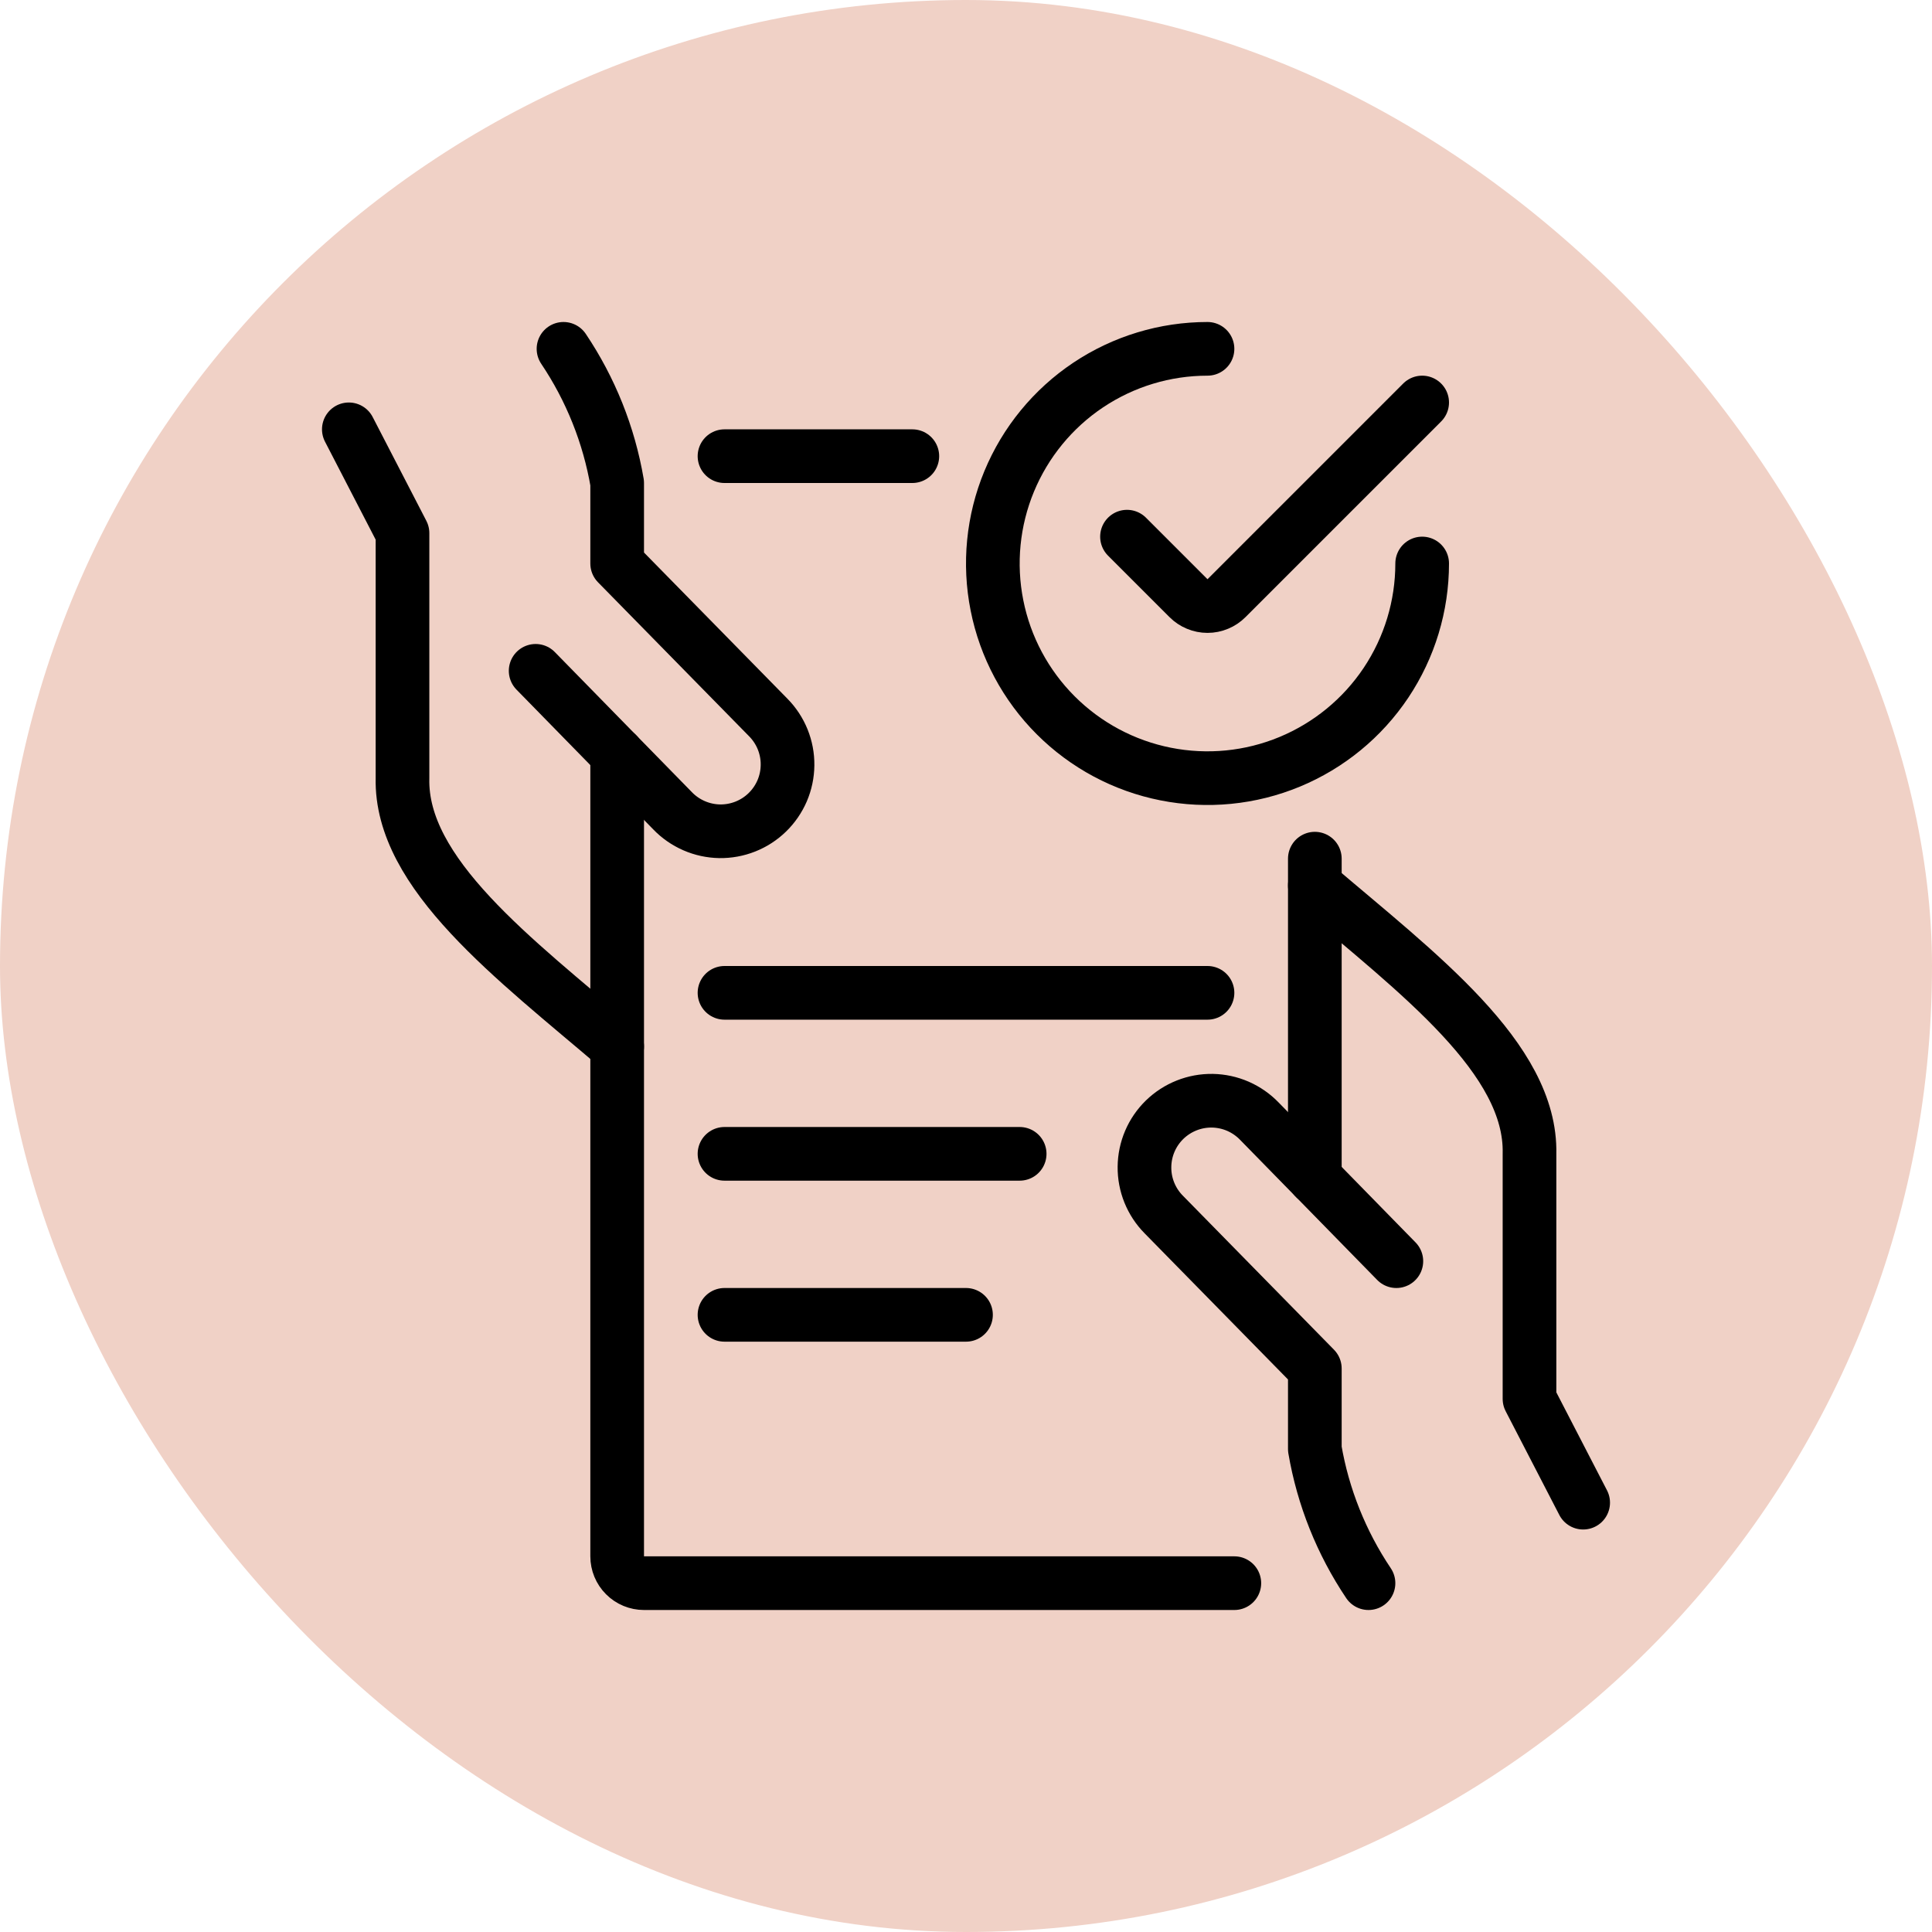
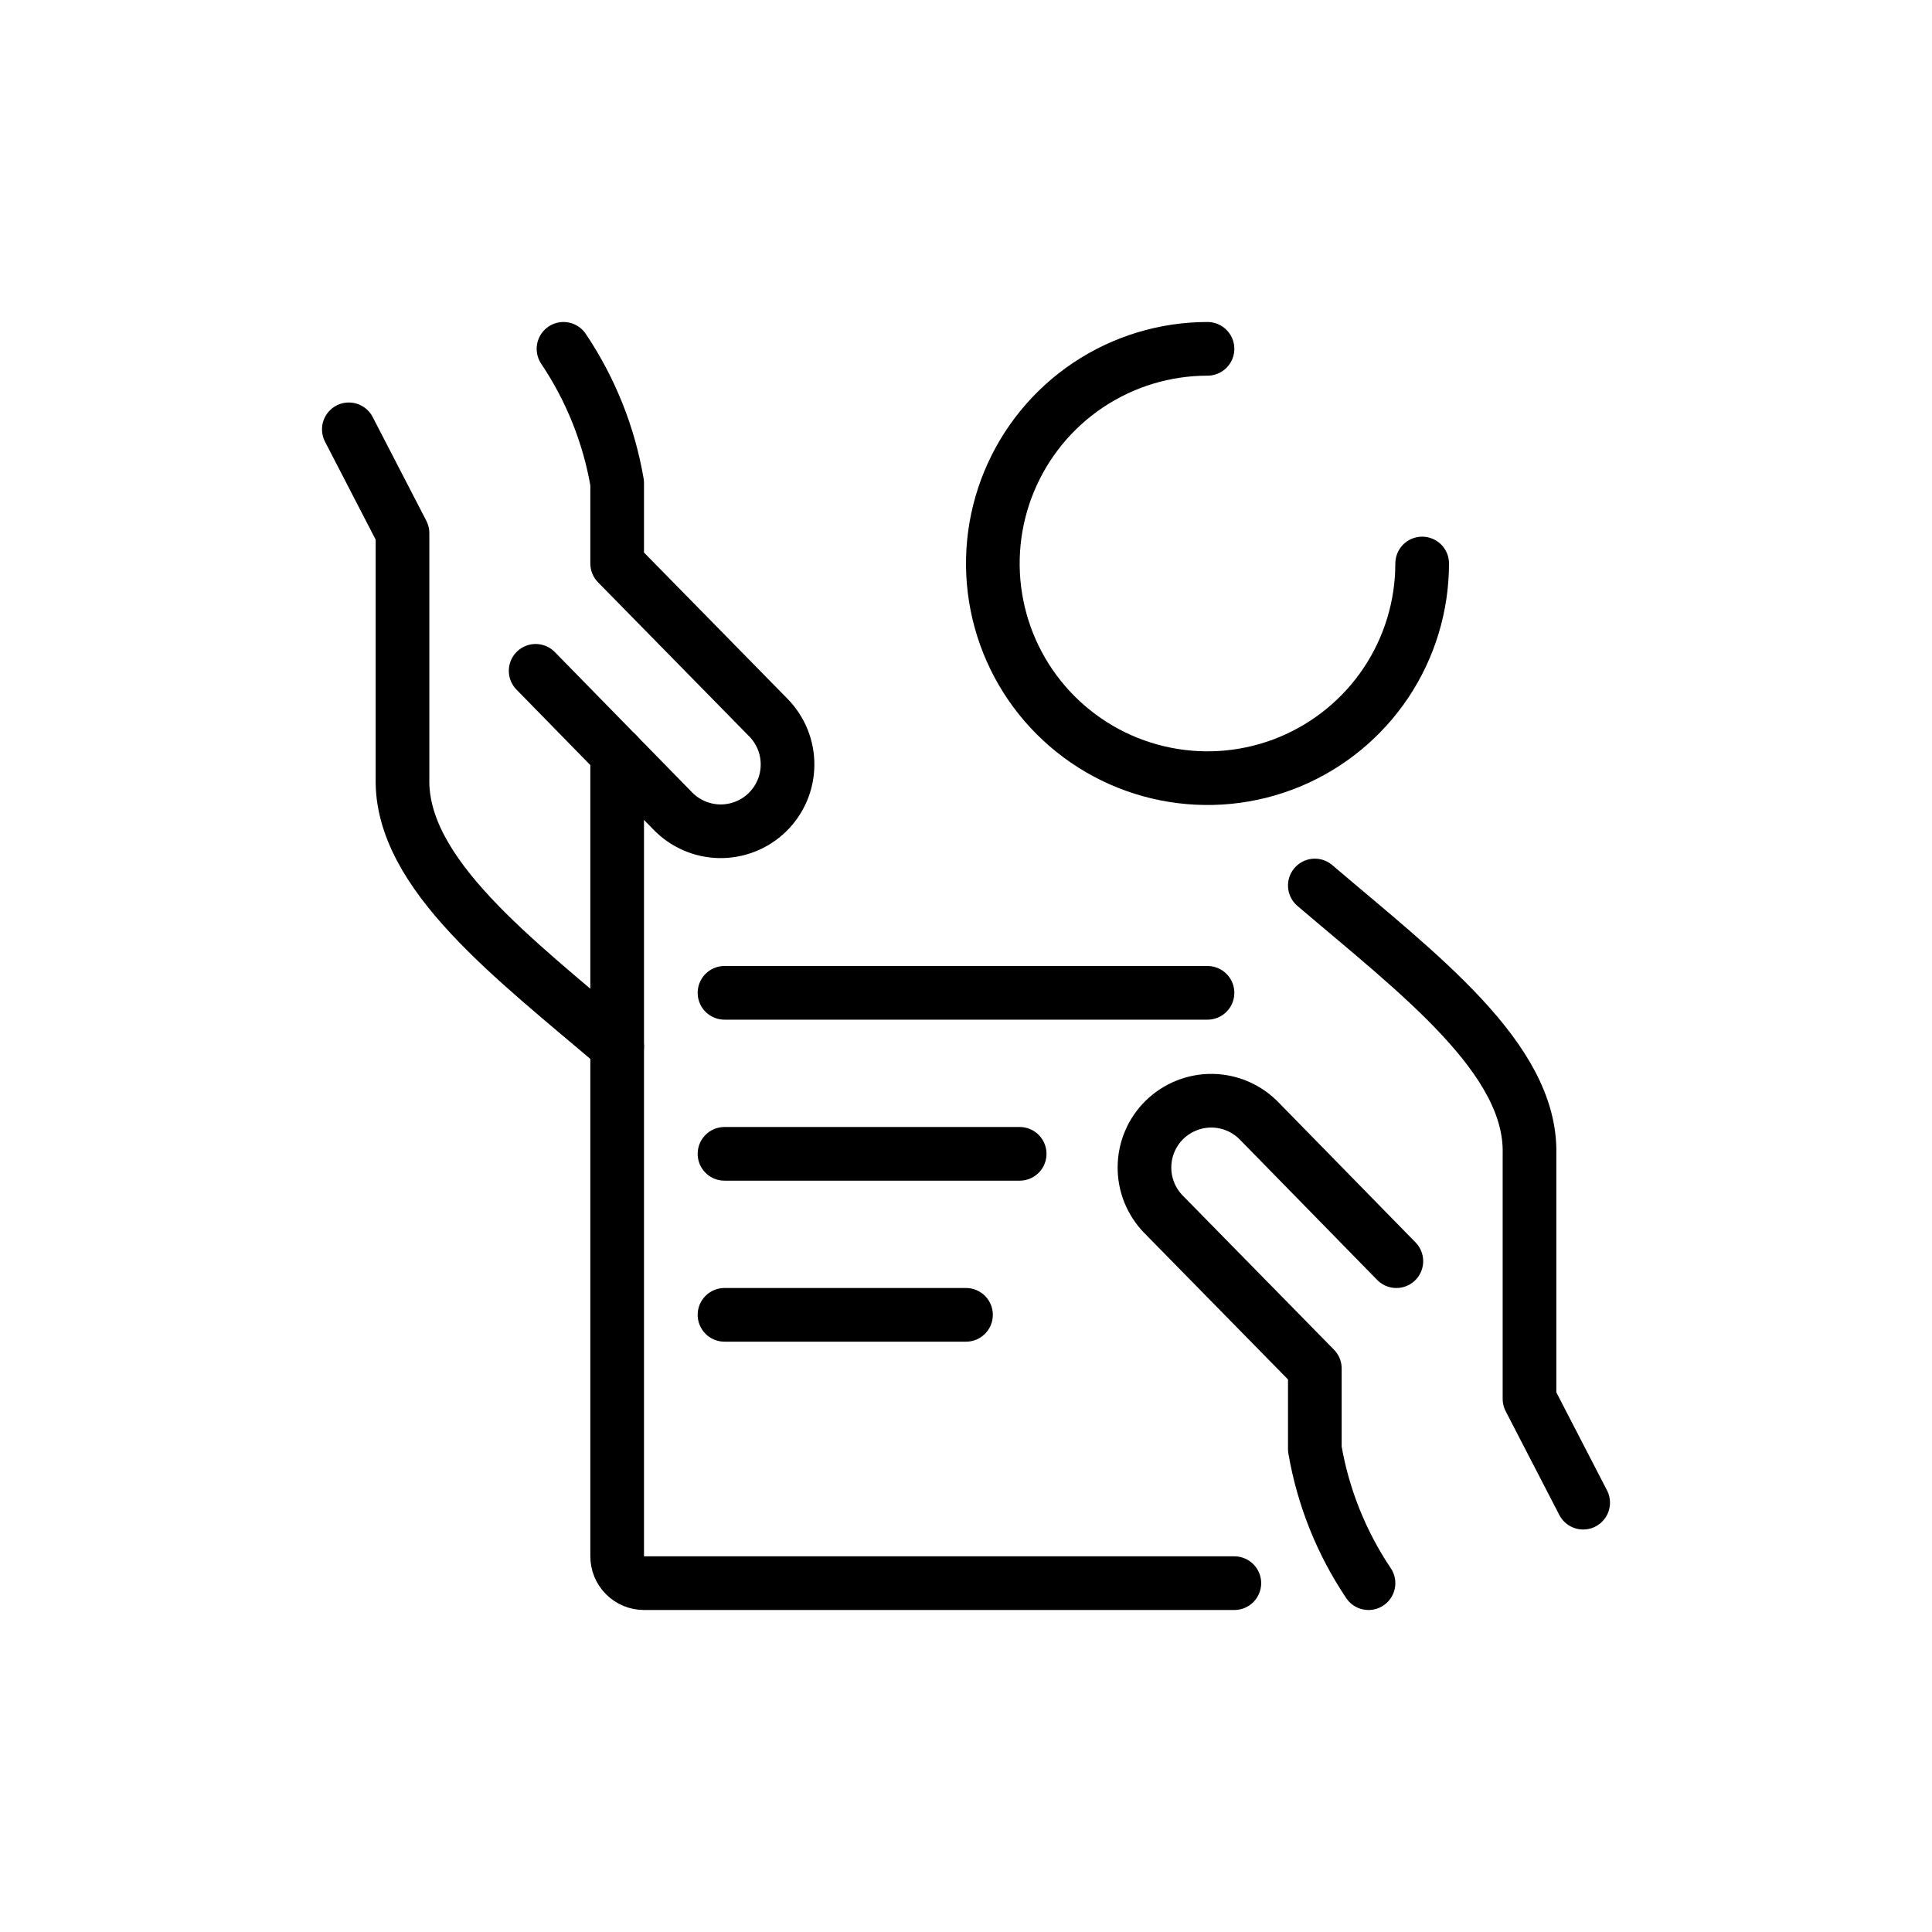
<svg xmlns="http://www.w3.org/2000/svg" width="72" height="72" viewBox="0 0 72 72" fill="none">
-   <rect width="72" height="72" rx="36" fill="#F0D1C6" />
  <g clip-path="url(#clip0_1668_787)">
    <path d="M59 56L57 52.132V43C57.084 39.444 52.838 36.274 49 33" stroke="black" stroke-width="2" stroke-linecap="round" stroke-linejoin="round" />
    <path d="M52.038 47L46.936 41.786C46.708 41.549 46.436 41.36 46.135 41.228C45.834 41.097 45.51 41.027 45.182 41.021C44.854 41.016 44.527 41.075 44.222 41.197C43.917 41.318 43.639 41.498 43.403 41.727C43.168 41.956 42.98 42.229 42.851 42.531C42.722 42.833 42.654 43.158 42.651 43.486C42.647 43.814 42.709 44.14 42.832 44.445C42.955 44.749 43.137 45.026 43.368 45.26L49 51V54C49.306 55.789 49.988 57.493 51 59" stroke="black" stroke-width="2" stroke-linecap="round" stroke-linejoin="round" />
    <path d="M13 16L15 19.868V29C14.916 32.556 19.162 35.726 23 39" stroke="black" stroke-width="2" stroke-linecap="round" stroke-linejoin="round" />
    <path d="M19.962 25L25.064 30.214C25.291 30.451 25.564 30.64 25.865 30.771C26.166 30.903 26.49 30.973 26.818 30.979C27.146 30.984 27.473 30.924 27.778 30.803C28.083 30.682 28.361 30.502 28.596 30.273C28.832 30.044 29.019 29.77 29.149 29.469C29.278 29.167 29.346 28.842 29.349 28.514C29.353 28.186 29.291 27.86 29.168 27.555C29.045 27.251 28.863 26.974 28.632 26.74L23 21V18C22.694 16.211 22.012 14.507 21 13" stroke="black" stroke-width="2" stroke-linecap="round" stroke-linejoin="round" />
    <path d="M23 28.104V58C23 58.265 23.105 58.52 23.293 58.707C23.48 58.895 23.735 59 24 59H46" stroke="black" stroke-width="2" stroke-linecap="round" stroke-linejoin="round" />
-     <path d="M34 17H27" stroke="black" stroke-width="2" stroke-linecap="round" stroke-linejoin="round" />
-     <path d="M49 43.896V32" stroke="black" stroke-width="2" stroke-linecap="round" stroke-linejoin="round" />
    <path d="M38 43H27" stroke="black" stroke-width="2" stroke-linecap="round" stroke-linejoin="round" />
    <path d="M45 37H27" stroke="black" stroke-width="2" stroke-linecap="round" stroke-linejoin="round" />
    <path d="M36 49H27" stroke="black" stroke-width="2" stroke-linecap="round" stroke-linejoin="round" />
    <path d="M53 21C53 22.582 52.531 24.129 51.652 25.445C50.773 26.76 49.523 27.785 48.062 28.391C46.6 28.997 44.991 29.155 43.439 28.846C41.887 28.538 40.462 27.776 39.343 26.657C38.224 25.538 37.462 24.113 37.154 22.561C36.845 21.009 37.004 19.4 37.609 17.939C38.215 16.477 39.24 15.227 40.555 14.348C41.871 13.469 43.418 13 45 13" stroke="black" stroke-width="2" stroke-linecap="round" stroke-linejoin="round" />
-     <path d="M53 15L45.708 22.292C45.615 22.385 45.505 22.459 45.383 22.509C45.262 22.56 45.132 22.586 45 22.586C44.868 22.586 44.738 22.56 44.617 22.509C44.495 22.459 44.385 22.385 44.292 22.292L42 20" stroke="black" stroke-width="2" stroke-linecap="round" stroke-linejoin="round" />
  </g>
  <defs>
    <clipPath id="clip0_1668_787">
      <rect width="48" height="48" fill="white" transform="translate(12 12)" />
    </clipPath>
  </defs>
</svg>